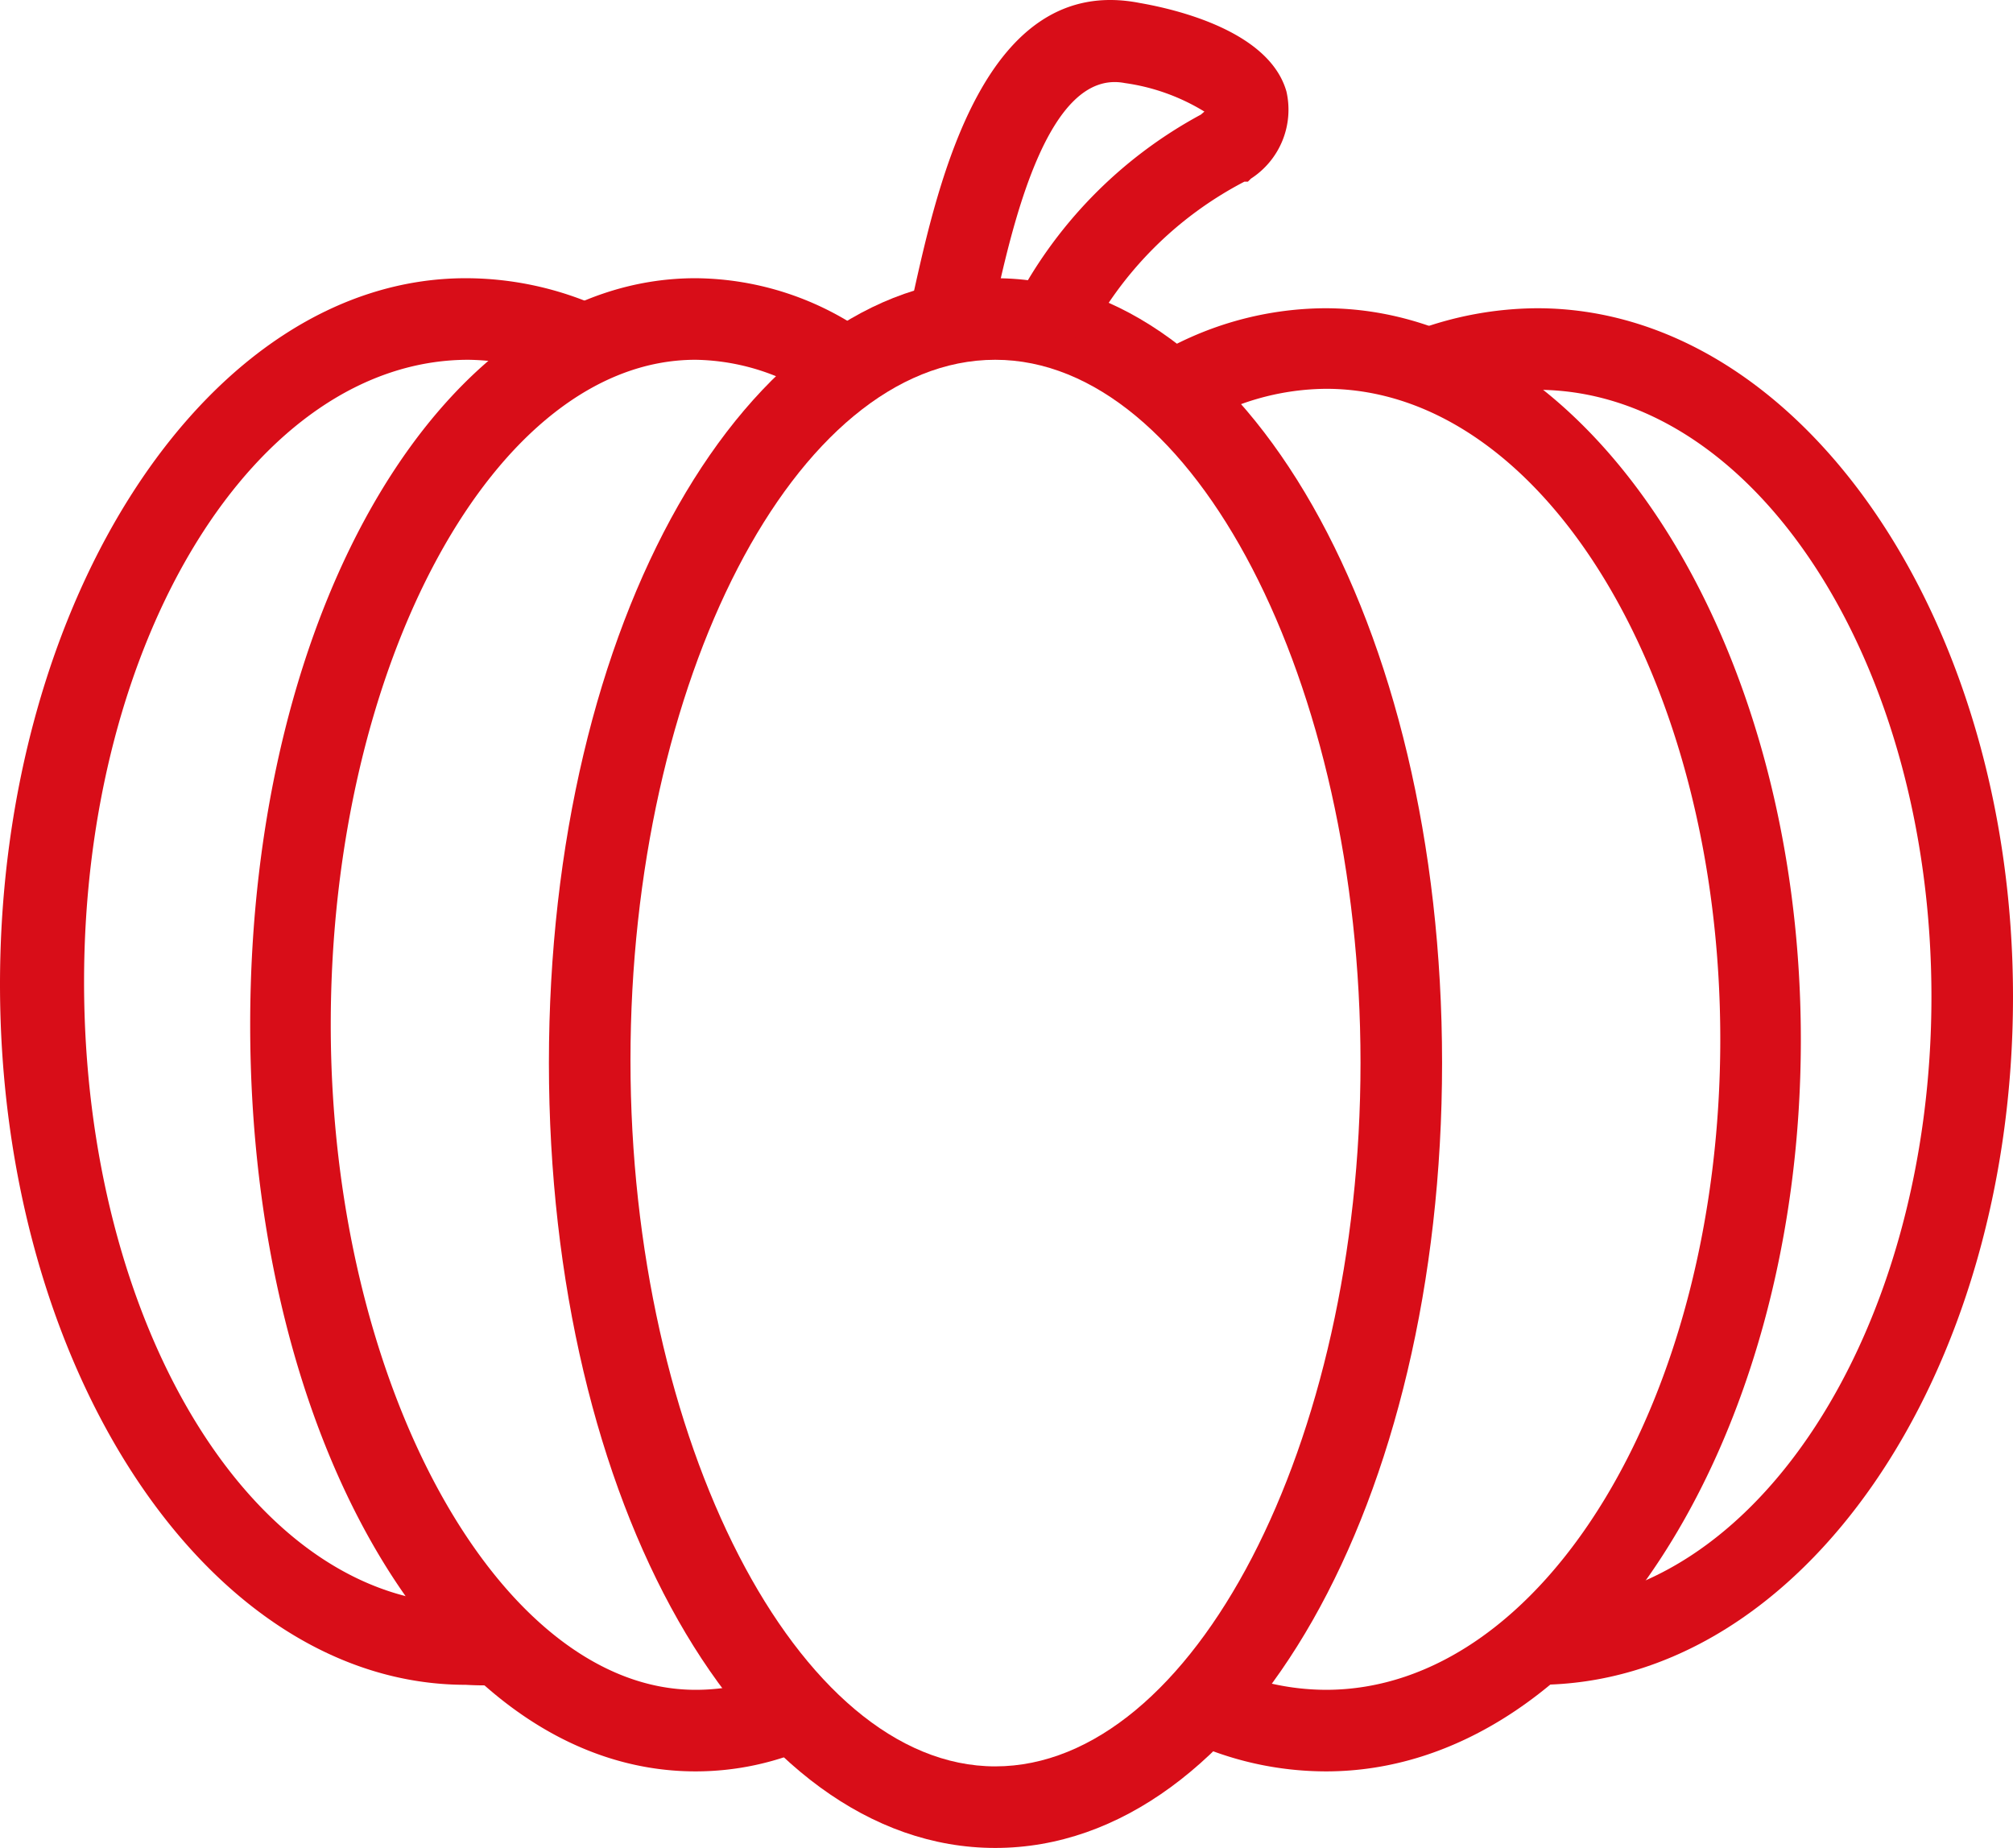
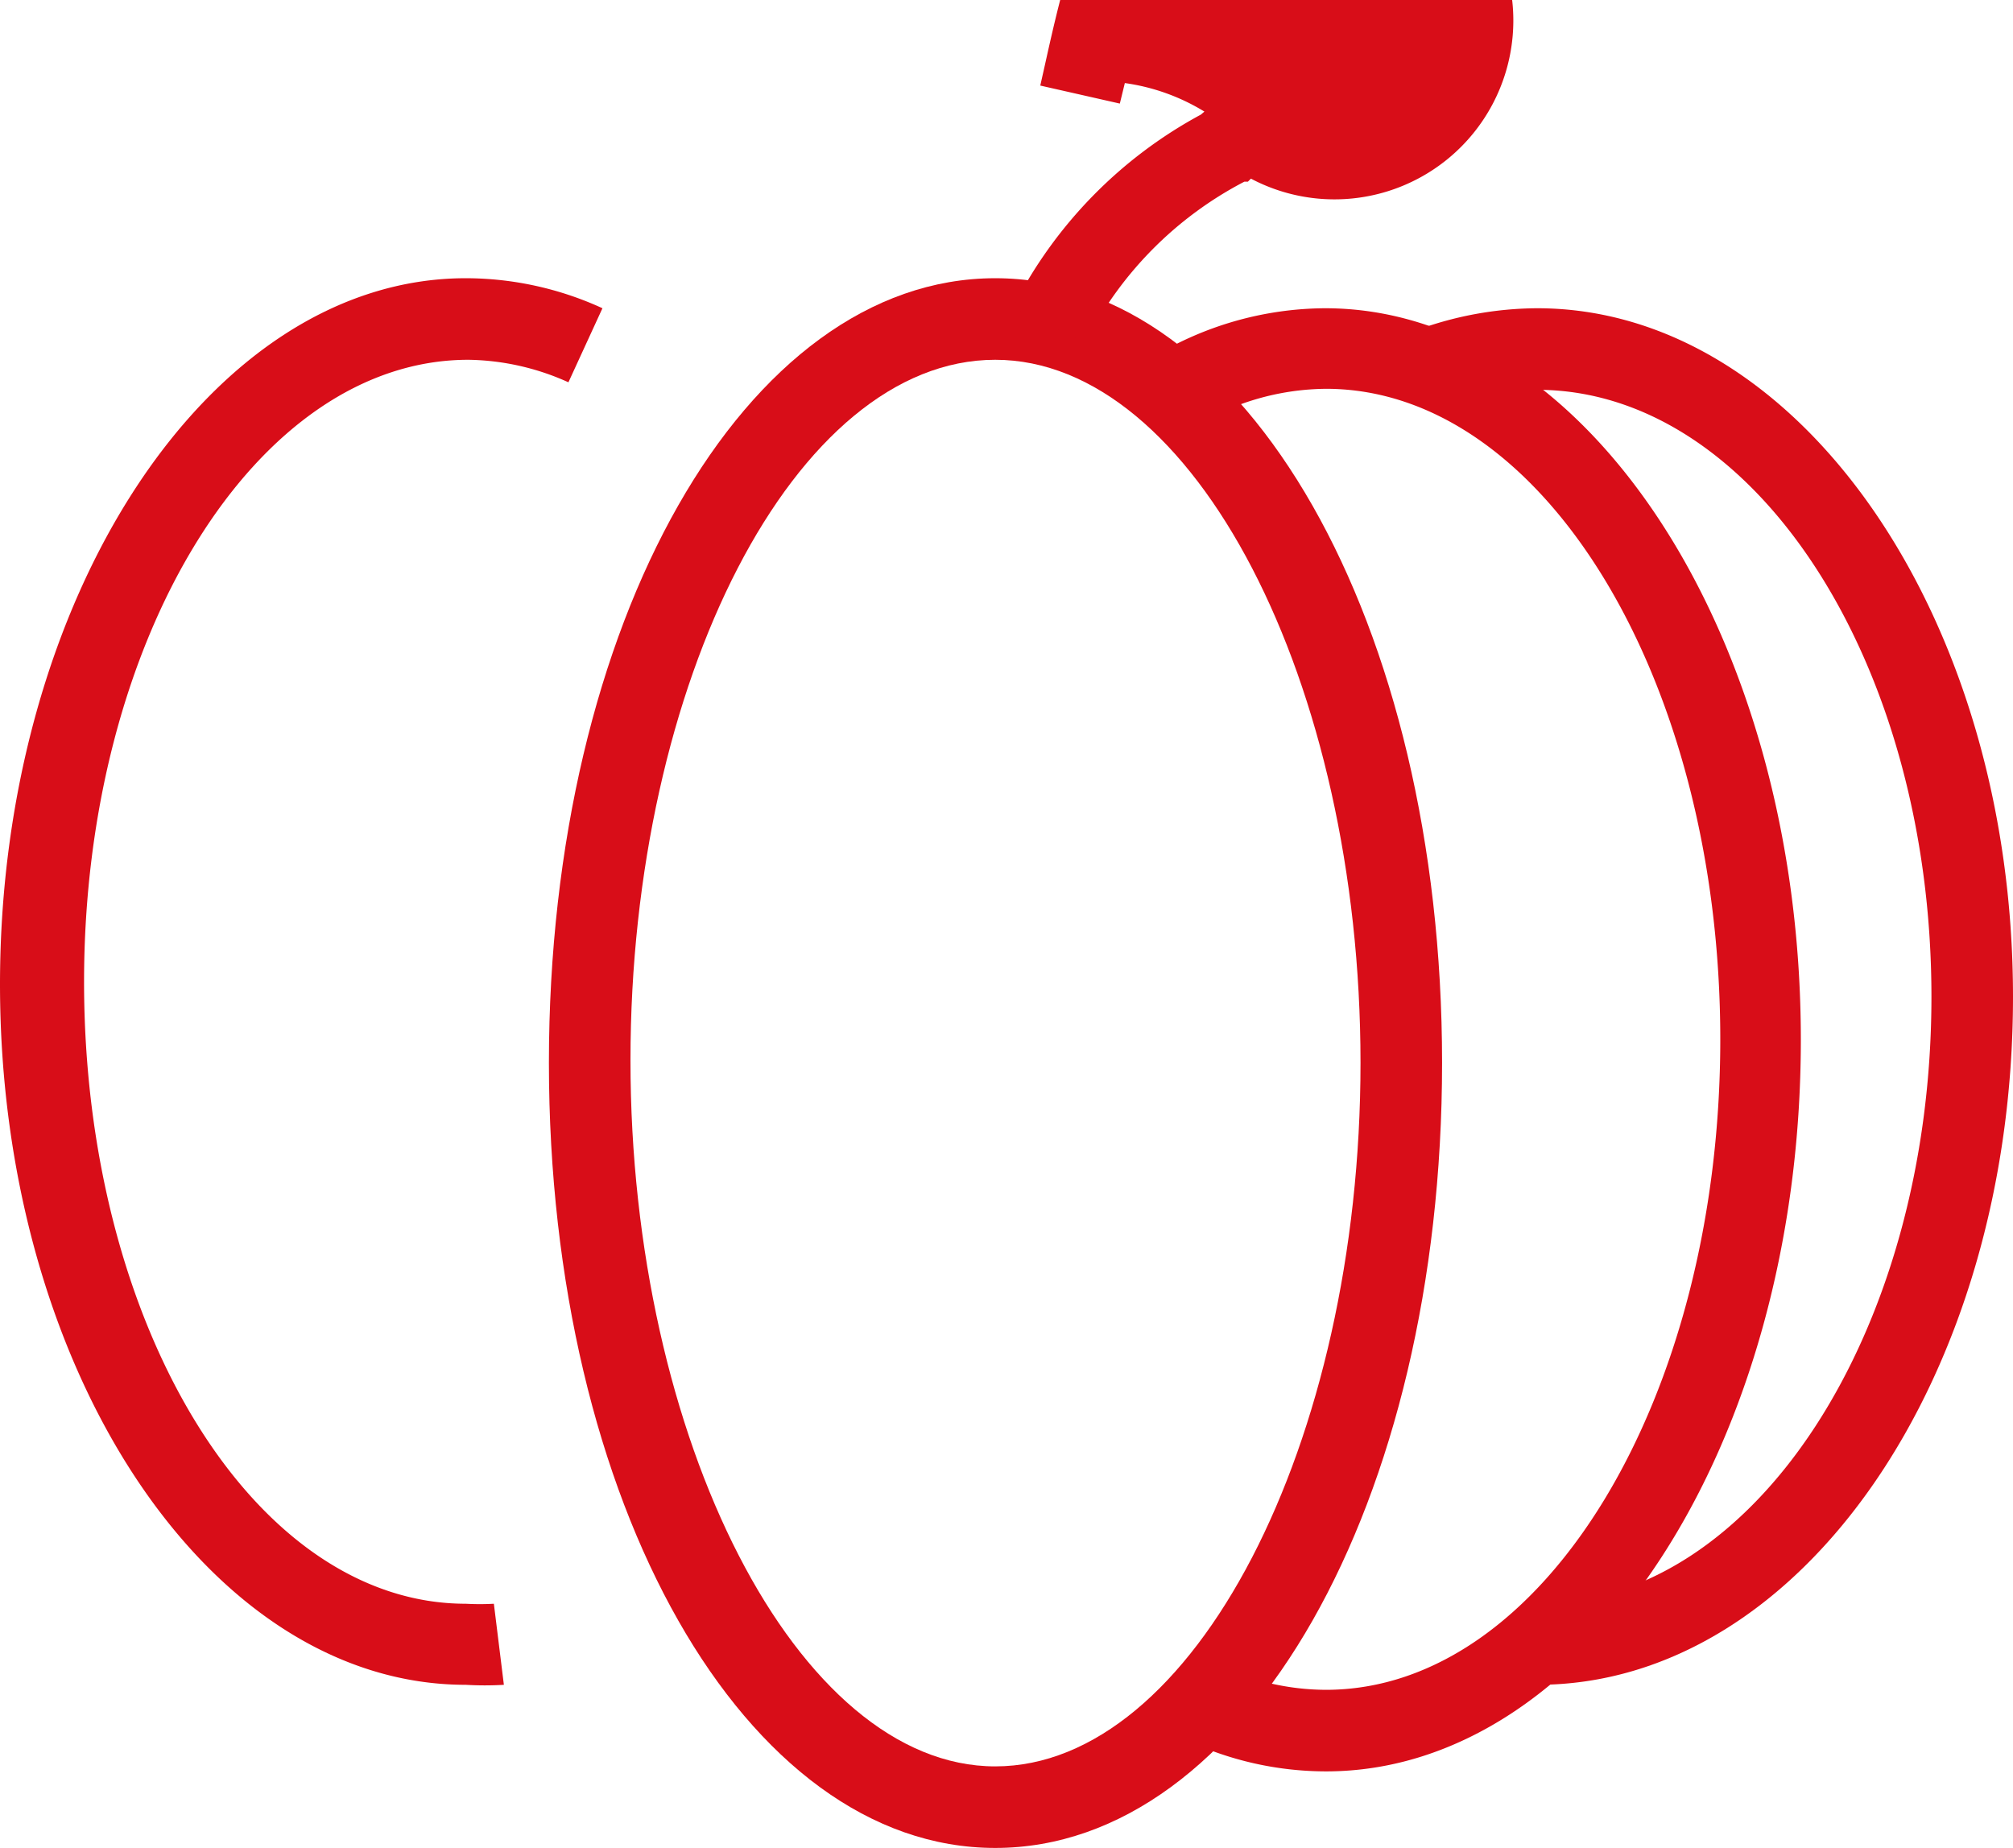
<svg xmlns="http://www.w3.org/2000/svg" viewBox="0 0 40.23 36.93">
  <defs>
    <style>      .cls-1 {        fill: #d80d18;      }    </style>
  </defs>
  <g id="图层_2" data-name="图层 2">
    <g id="图层_1-2" data-name="图层 1">
      <g>
        <path class="cls-1" d="M9.31,33.67c-5.14,0-9.31-6.3-9.31-14S4.17,5.56,9.31,5.56a6.56,6.56,0,0,1,2.73.6l-.68,1.48a5,5,0,0,0-2-.45c-4.24,0-7.68,5.57-7.68,12.43S5.07,32.05,9.31,32.05a5.27,5.27,0,0,0,.56,0l.2,1.62a6.45,6.45,0,0,1-.76,0" />
        <path class="cls-1" d="M19.89,36.93c-5,0-8.92-6.89-8.92-15.69S14.89,5.56,19.89,5.56s8.93,6.89,8.93,15.68S24.9,36.93,19.89,36.93m0-29.74c-4,0-7.29,6.43-7.29,14S15.94,35.3,19.89,35.3s7.3-6.44,7.3-14.06S23.85,7.19,19.89,7.19Z" />
-         <path class="cls-1" d="M21.71,6.85l-1.47-.7A9,9,0,0,1,24,2.29l.07-.06a4.13,4.13,0,0,0-1.59-.57c-1.55-.3-2.26,2.87-2.63,4.58l-.1.41-1.59-.36.09-.4c.5-2.25,1.43-6.44,4.53-5.83.75.13,2.59.57,2.93,1.77A1.64,1.64,0,0,1,25,3.57l-.06.06-.07,0a7.37,7.37,0,0,0-3.16,3.18" />
-         <path class="cls-1" d="M13.9,35.4C8.9,35.4,5,28.85,5,20.48S8.9,5.56,13.9,5.56a6,6,0,0,1,3.5,1.16l-.94,1.33a4.45,4.45,0,0,0-2.56-.86c-4,0-7.29,6.08-7.29,13.29S10,33.77,13.9,33.77a4.06,4.06,0,0,0,1.66-.35l.65,1.49a5.68,5.68,0,0,1-2.31.49" />
+         <path class="cls-1" d="M21.71,6.85l-1.47-.7A9,9,0,0,1,24,2.29l.07-.06a4.13,4.13,0,0,0-1.59-.57l-.1.41-1.59-.36.09-.4c.5-2.25,1.43-6.44,4.53-5.83.75.13,2.59.57,2.93,1.77A1.64,1.64,0,0,1,25,3.57l-.06.06-.07,0a7.37,7.37,0,0,0-3.16,3.18" />
        <path class="cls-1" d="M30.72,33.67V32.05c4.34,0,7.88-5.44,7.88-12.13S35.06,7.79,30.72,7.79a5.2,5.2,0,0,0-1.86.35l-.58-1.53a7.07,7.07,0,0,1,2.44-.45c5.24,0,9.51,6.18,9.51,13.76S36,33.67,30.72,33.67" />
        <path class="cls-1" d="M26.5,35.4a6.57,6.57,0,0,1-2.8-.63l.68-1.48a5,5,0,0,0,2.12.48c4.34,0,7.88-5.82,7.88-13s-3.54-13-7.88-13a5.1,5.1,0,0,0-2.65.77L23,7.16a6.7,6.7,0,0,1,3.48-1c5.24,0,9.51,6.56,9.51,14.62S31.74,35.4,26.5,35.4" />
      </g>
    </g>
  </g>
</svg>